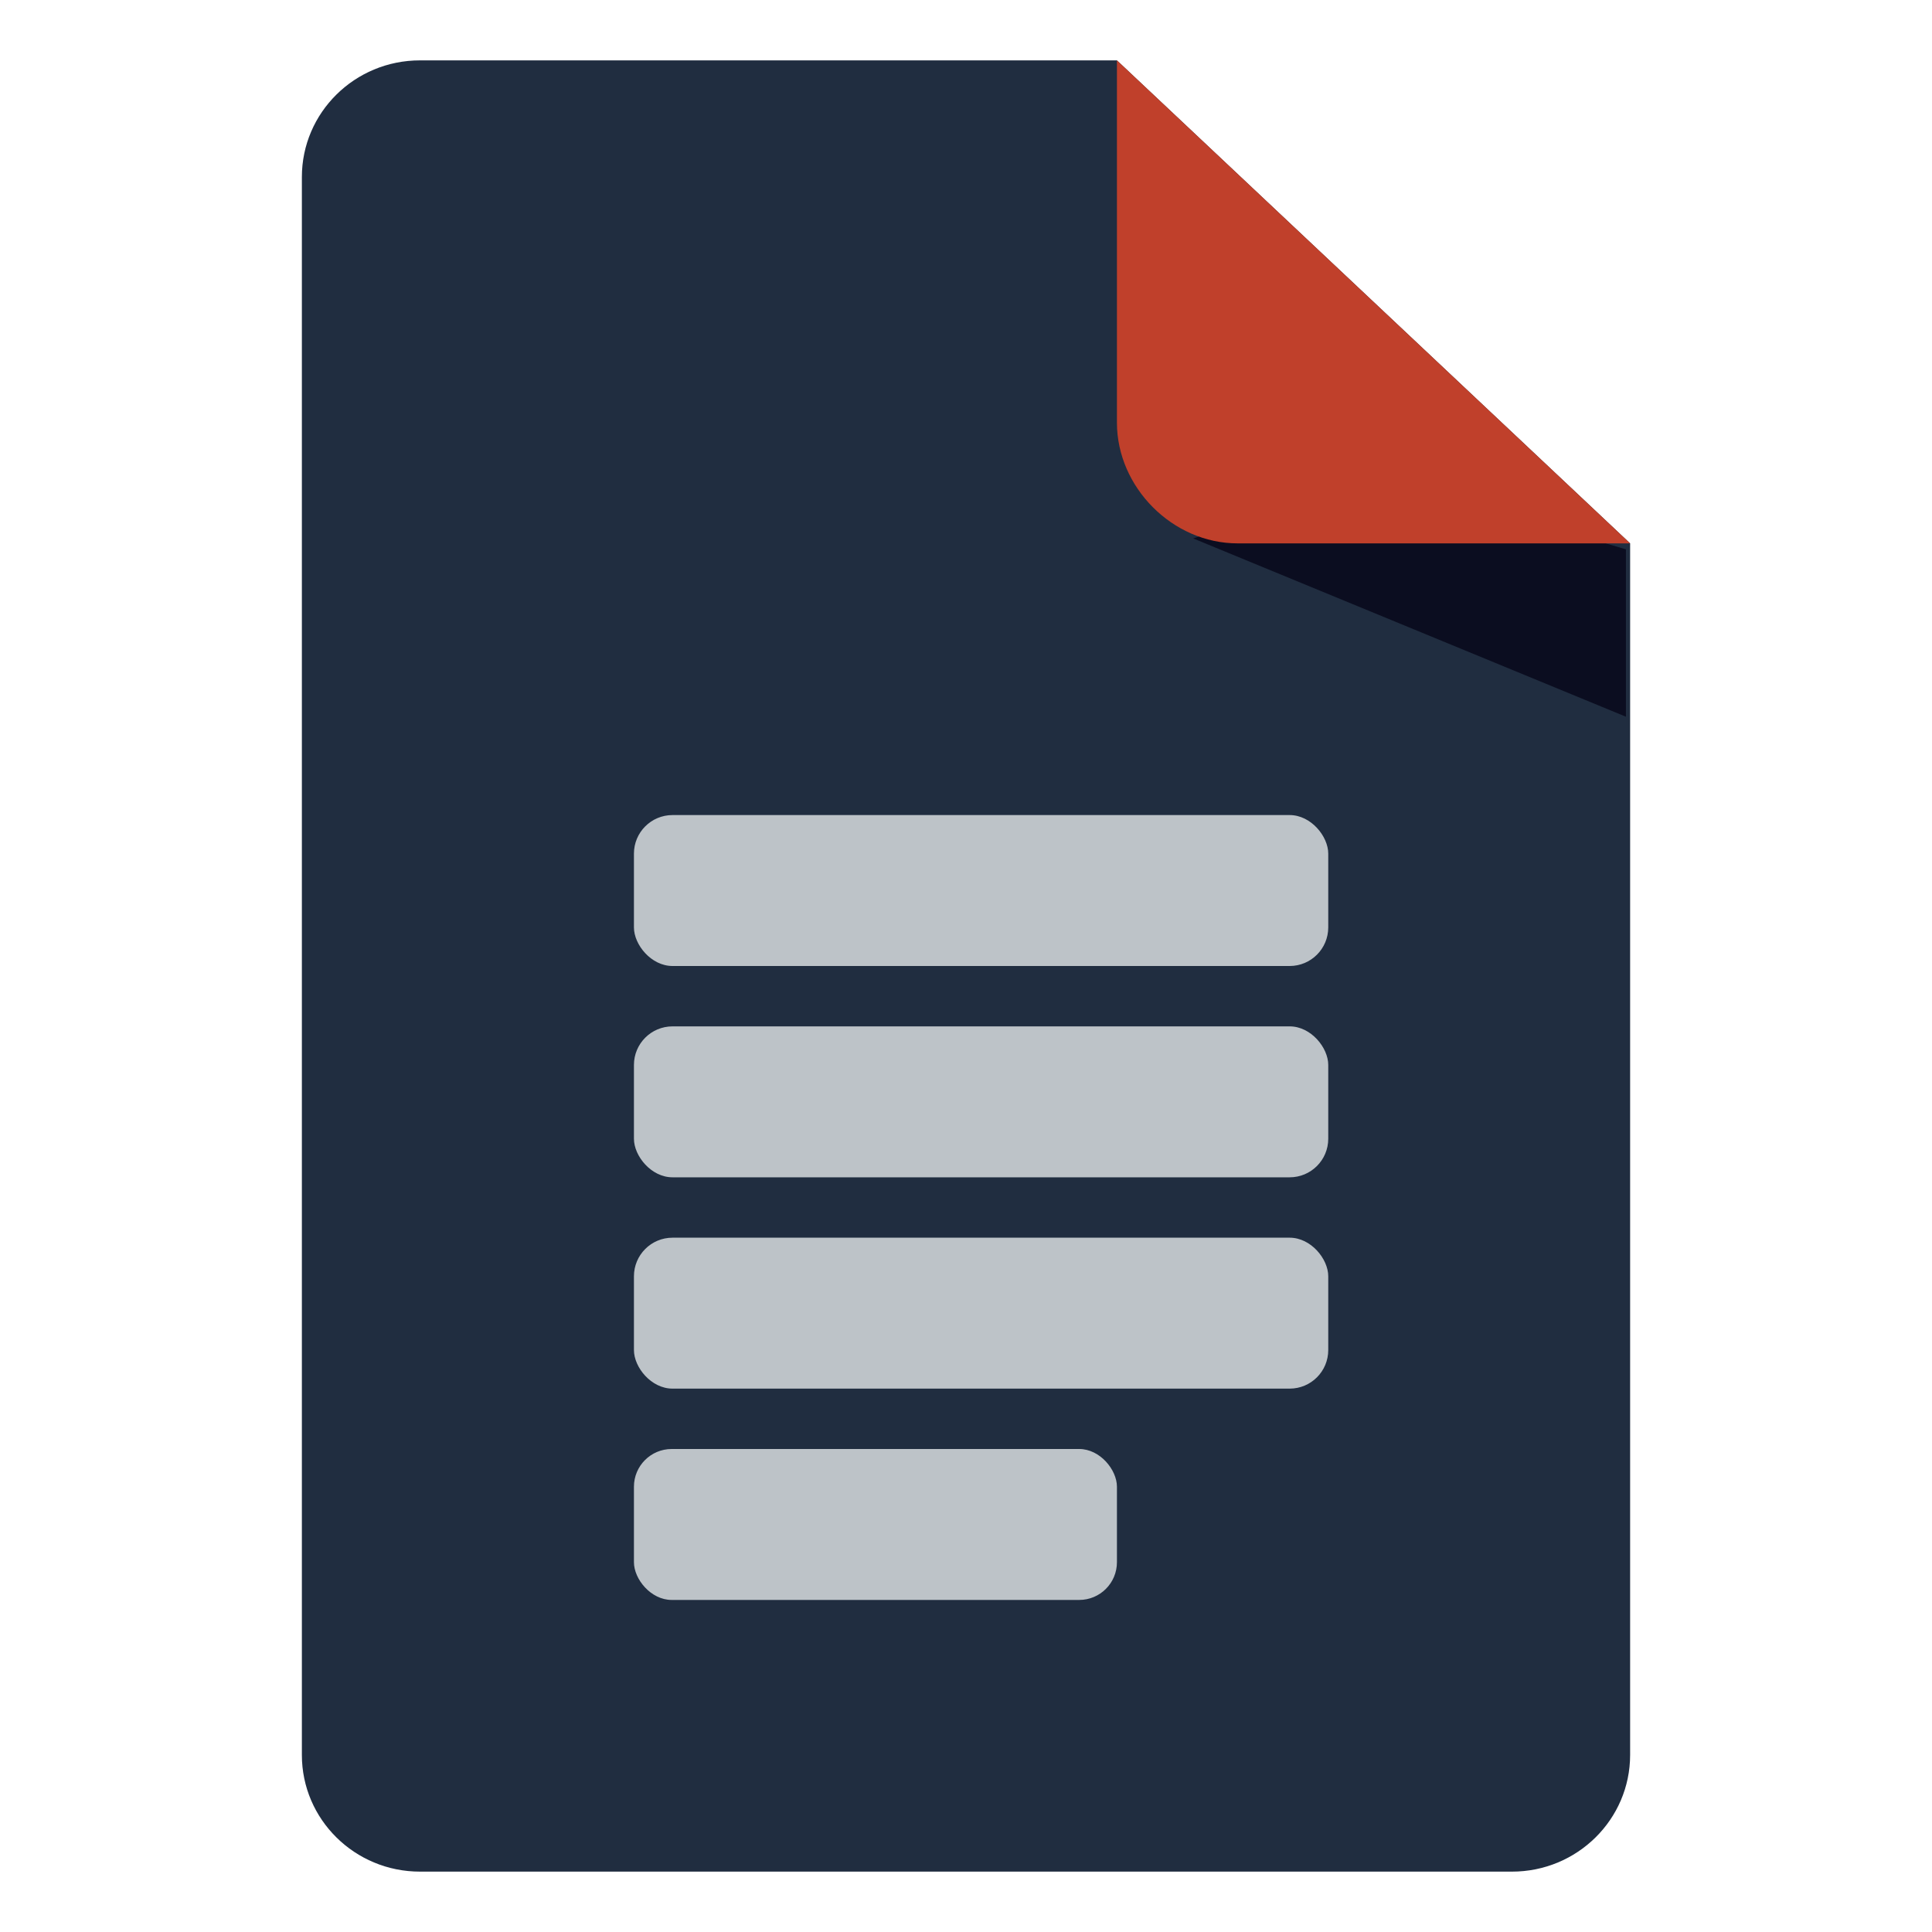
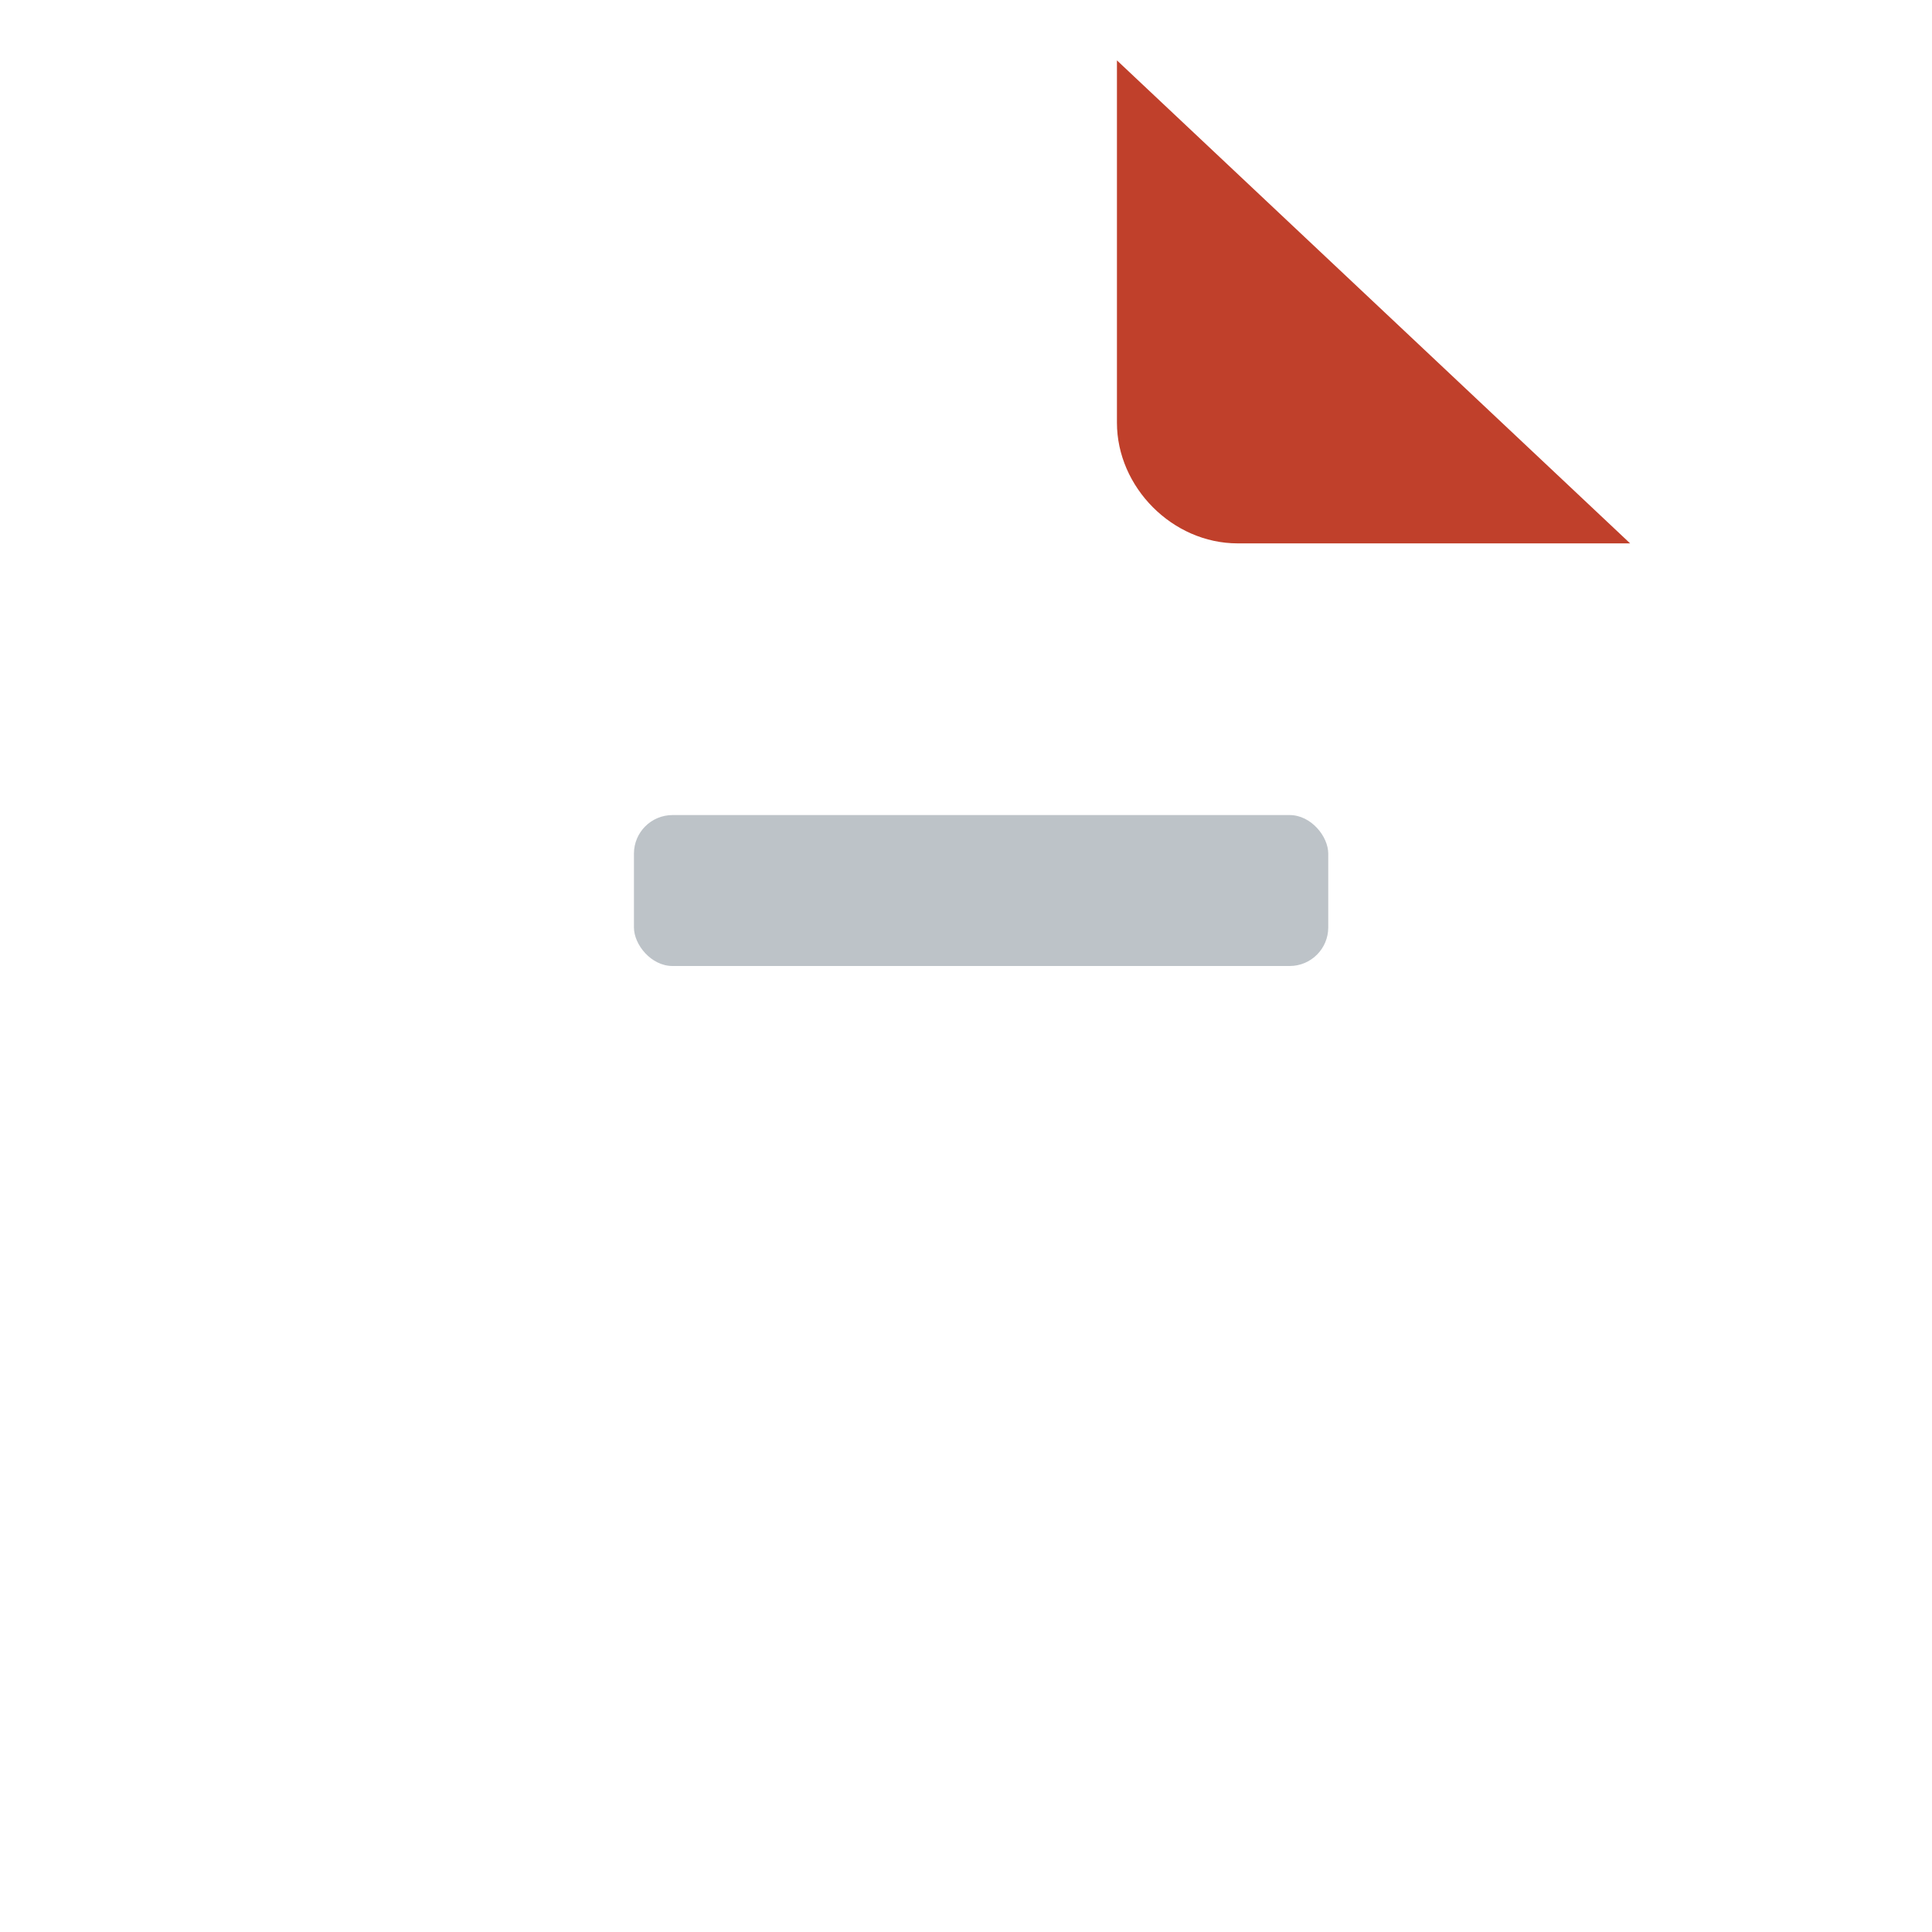
<svg xmlns="http://www.w3.org/2000/svg" xmlns:ns1="http://sodipodi.sourceforge.net/DTD/sodipodi-0.dtd" xmlns:ns2="http://www.inkscape.org/namespaces/inkscape" viewBox="0 0 64 64" version="1.1" id="svg52" ns1:docname="lister_objets-xx.svg" width="60" height="60" ns2:version="1.0.2 (e86c8708, 2021-01-15)">
  <defs id="defs32">
    <style id="style30">.cls-1{fill:#202d40;}.cls-2{fill:#bdc3c8;}.cls-3{fill:#0b0d20;}.cls-4{fill:#c0402b;}</style>
  </defs>
-   <path class="cls-1" d="m 54,18 -10e-7,40.134 c 0,2.135 -1.752,3.866 -3.914,3.866 H 13.914 C 11.752,62.001 9.999,60.27 10,58.134 V 5.866 C 9.999,3.73 11.752,1.999 13.914,2 L 37,2 Z" id="path36" style="stroke-width:0.138" ns1:nodetypes="csscccccc" />
  <rect class="cls-2" height="5" rx="1.278" width="23" x="21" y="27" id="rect38" style="stroke-width:0.199" />
-   <rect class="cls-2" height="5" rx="1.278" width="23" x="21" y="34" id="rect40" style="stroke-width:0.199" />
-   <rect class="cls-2" height="5" rx="1.278" width="23" x="21" y="41" id="rect42" style="stroke-width:0.199" />
-   <rect class="cls-2" height="5" rx="1.25" width="16" x="21" y="48" id="rect44" style="stroke-width:0.197" />
-   <polygon class="cls-3" points="413.89,197.31 413.89,157.42 355.42,140.16 310.76,154.82 " id="polygon46" transform="matrix(0.139,0,0,0.139,-3.67,-3.684)" />
  <path class="cls-4" d="M 54,18 H 41 c -2.162,7.6e-4 -4.001,-1.865 -4,-4 V 2 Z" id="path48" style="stroke-width:0.138" ns1:nodetypes="ccccc" />
</svg>